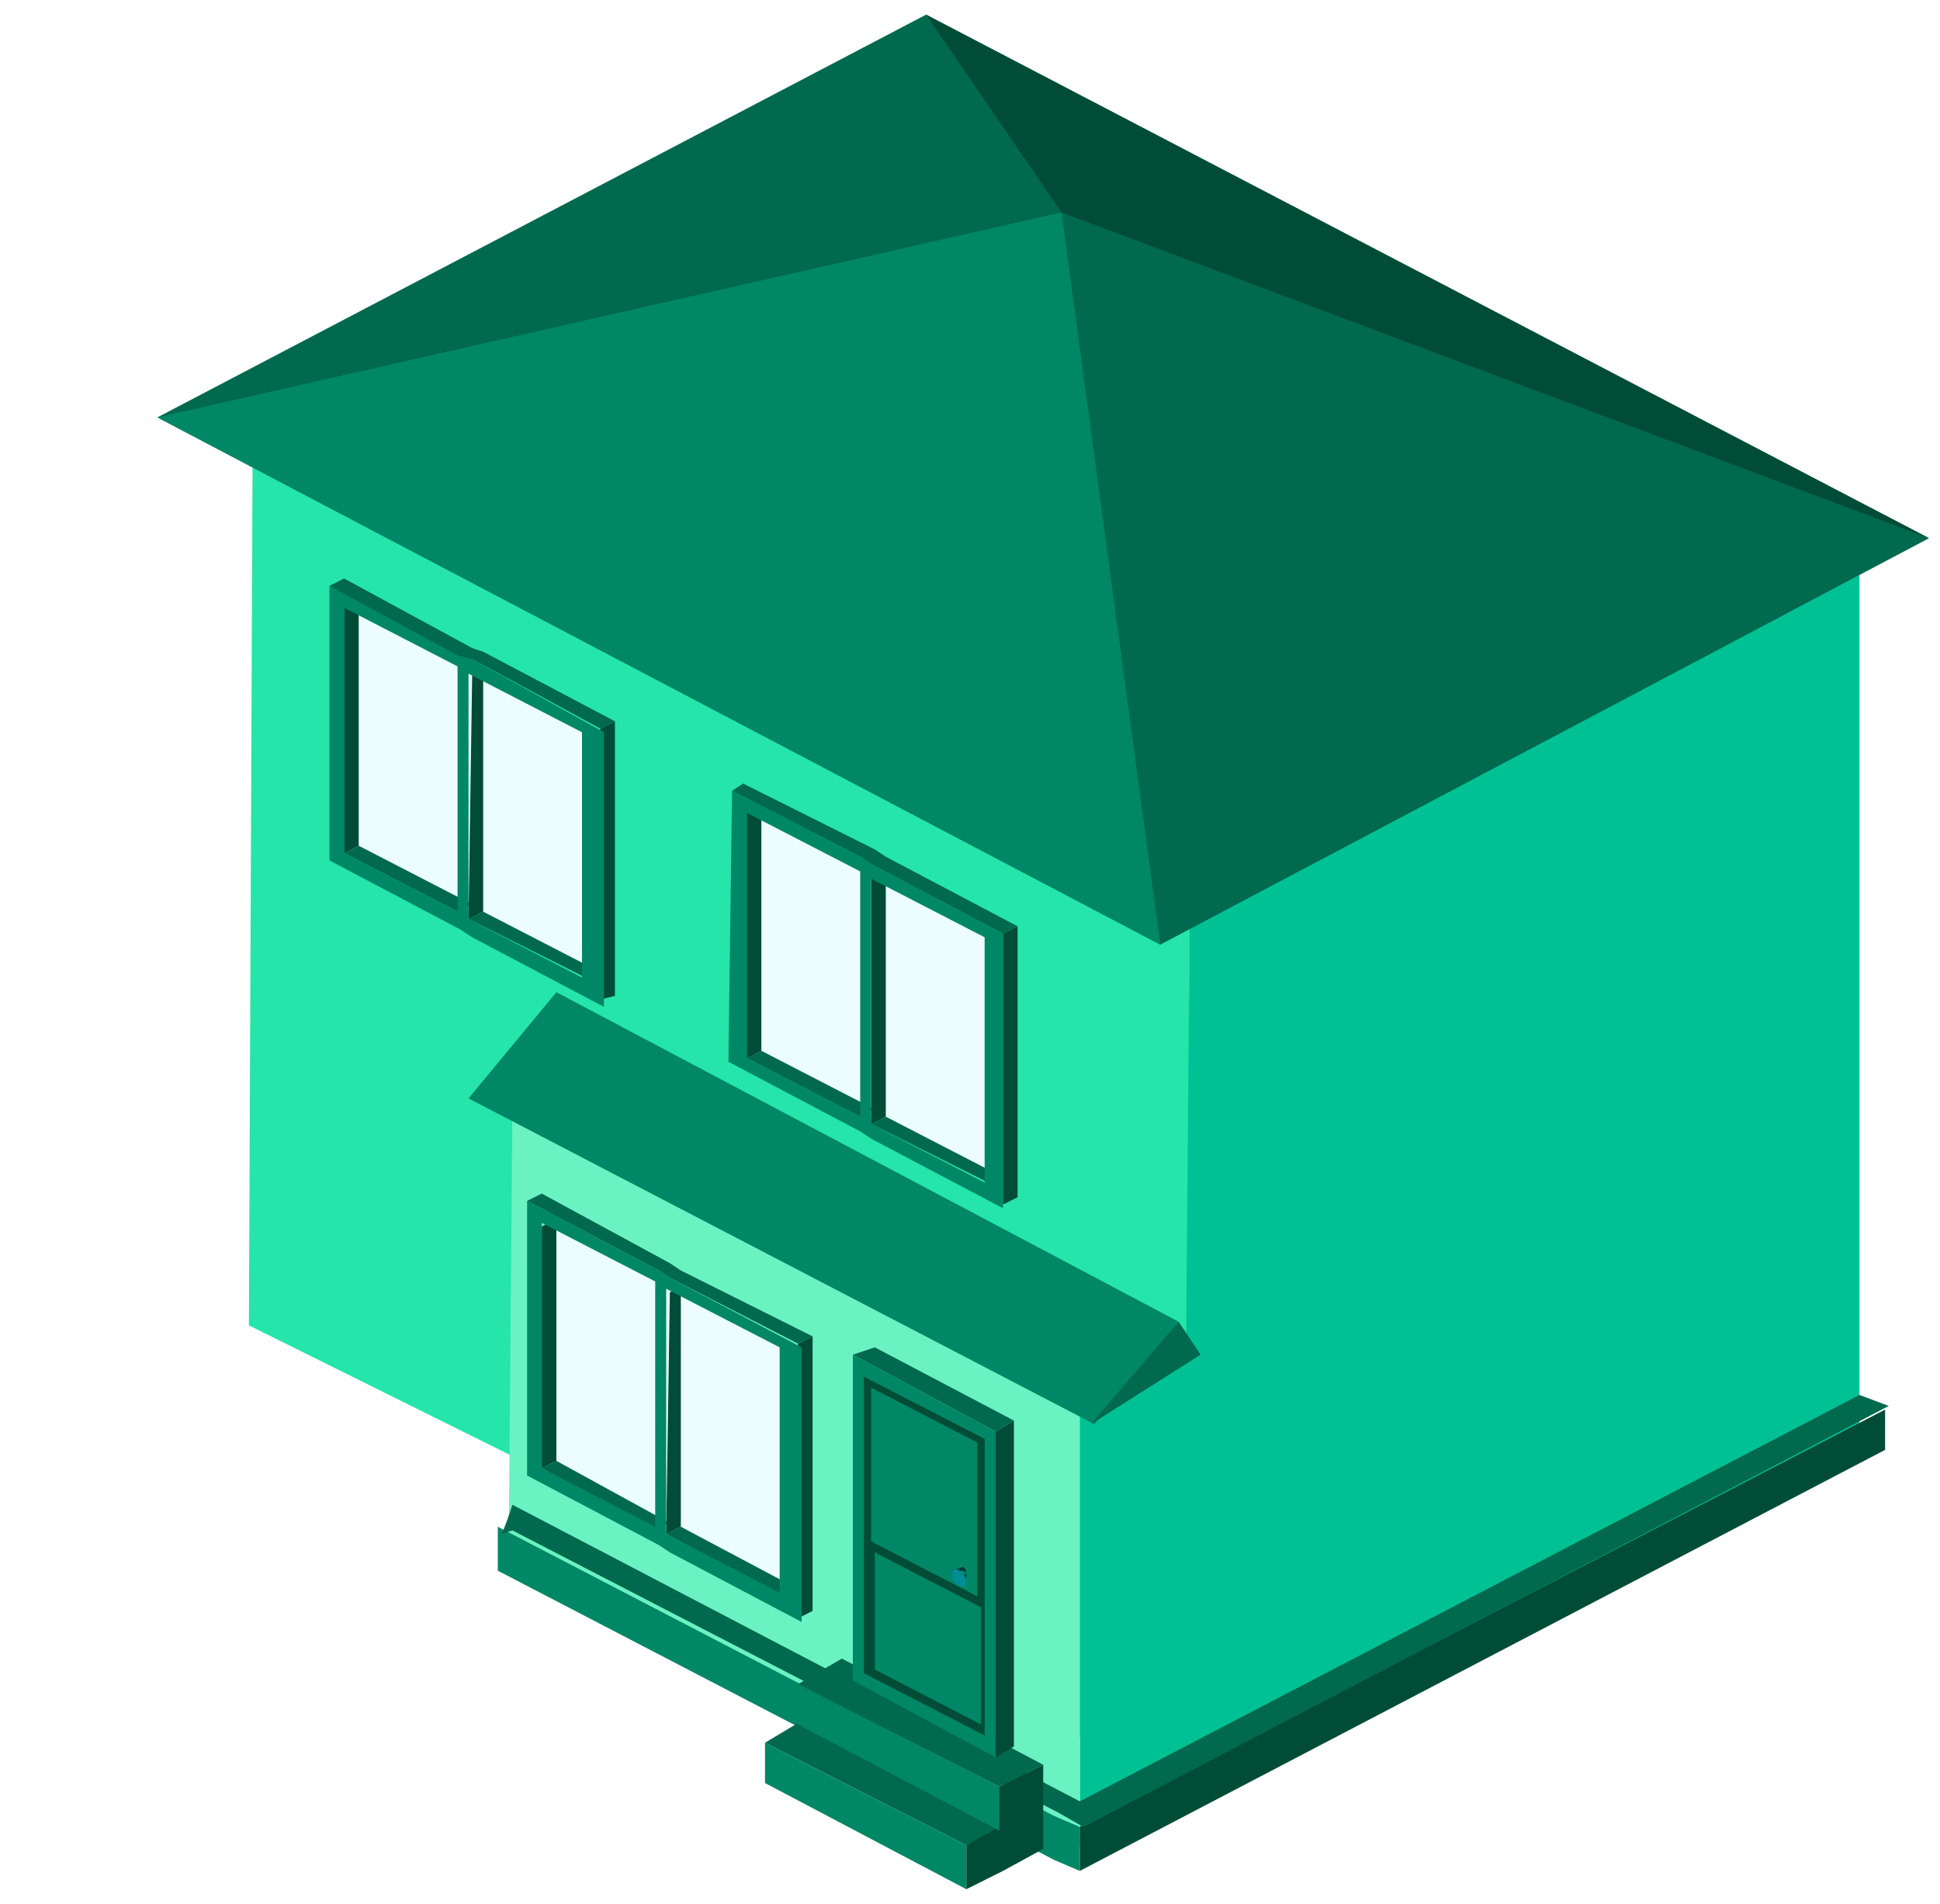
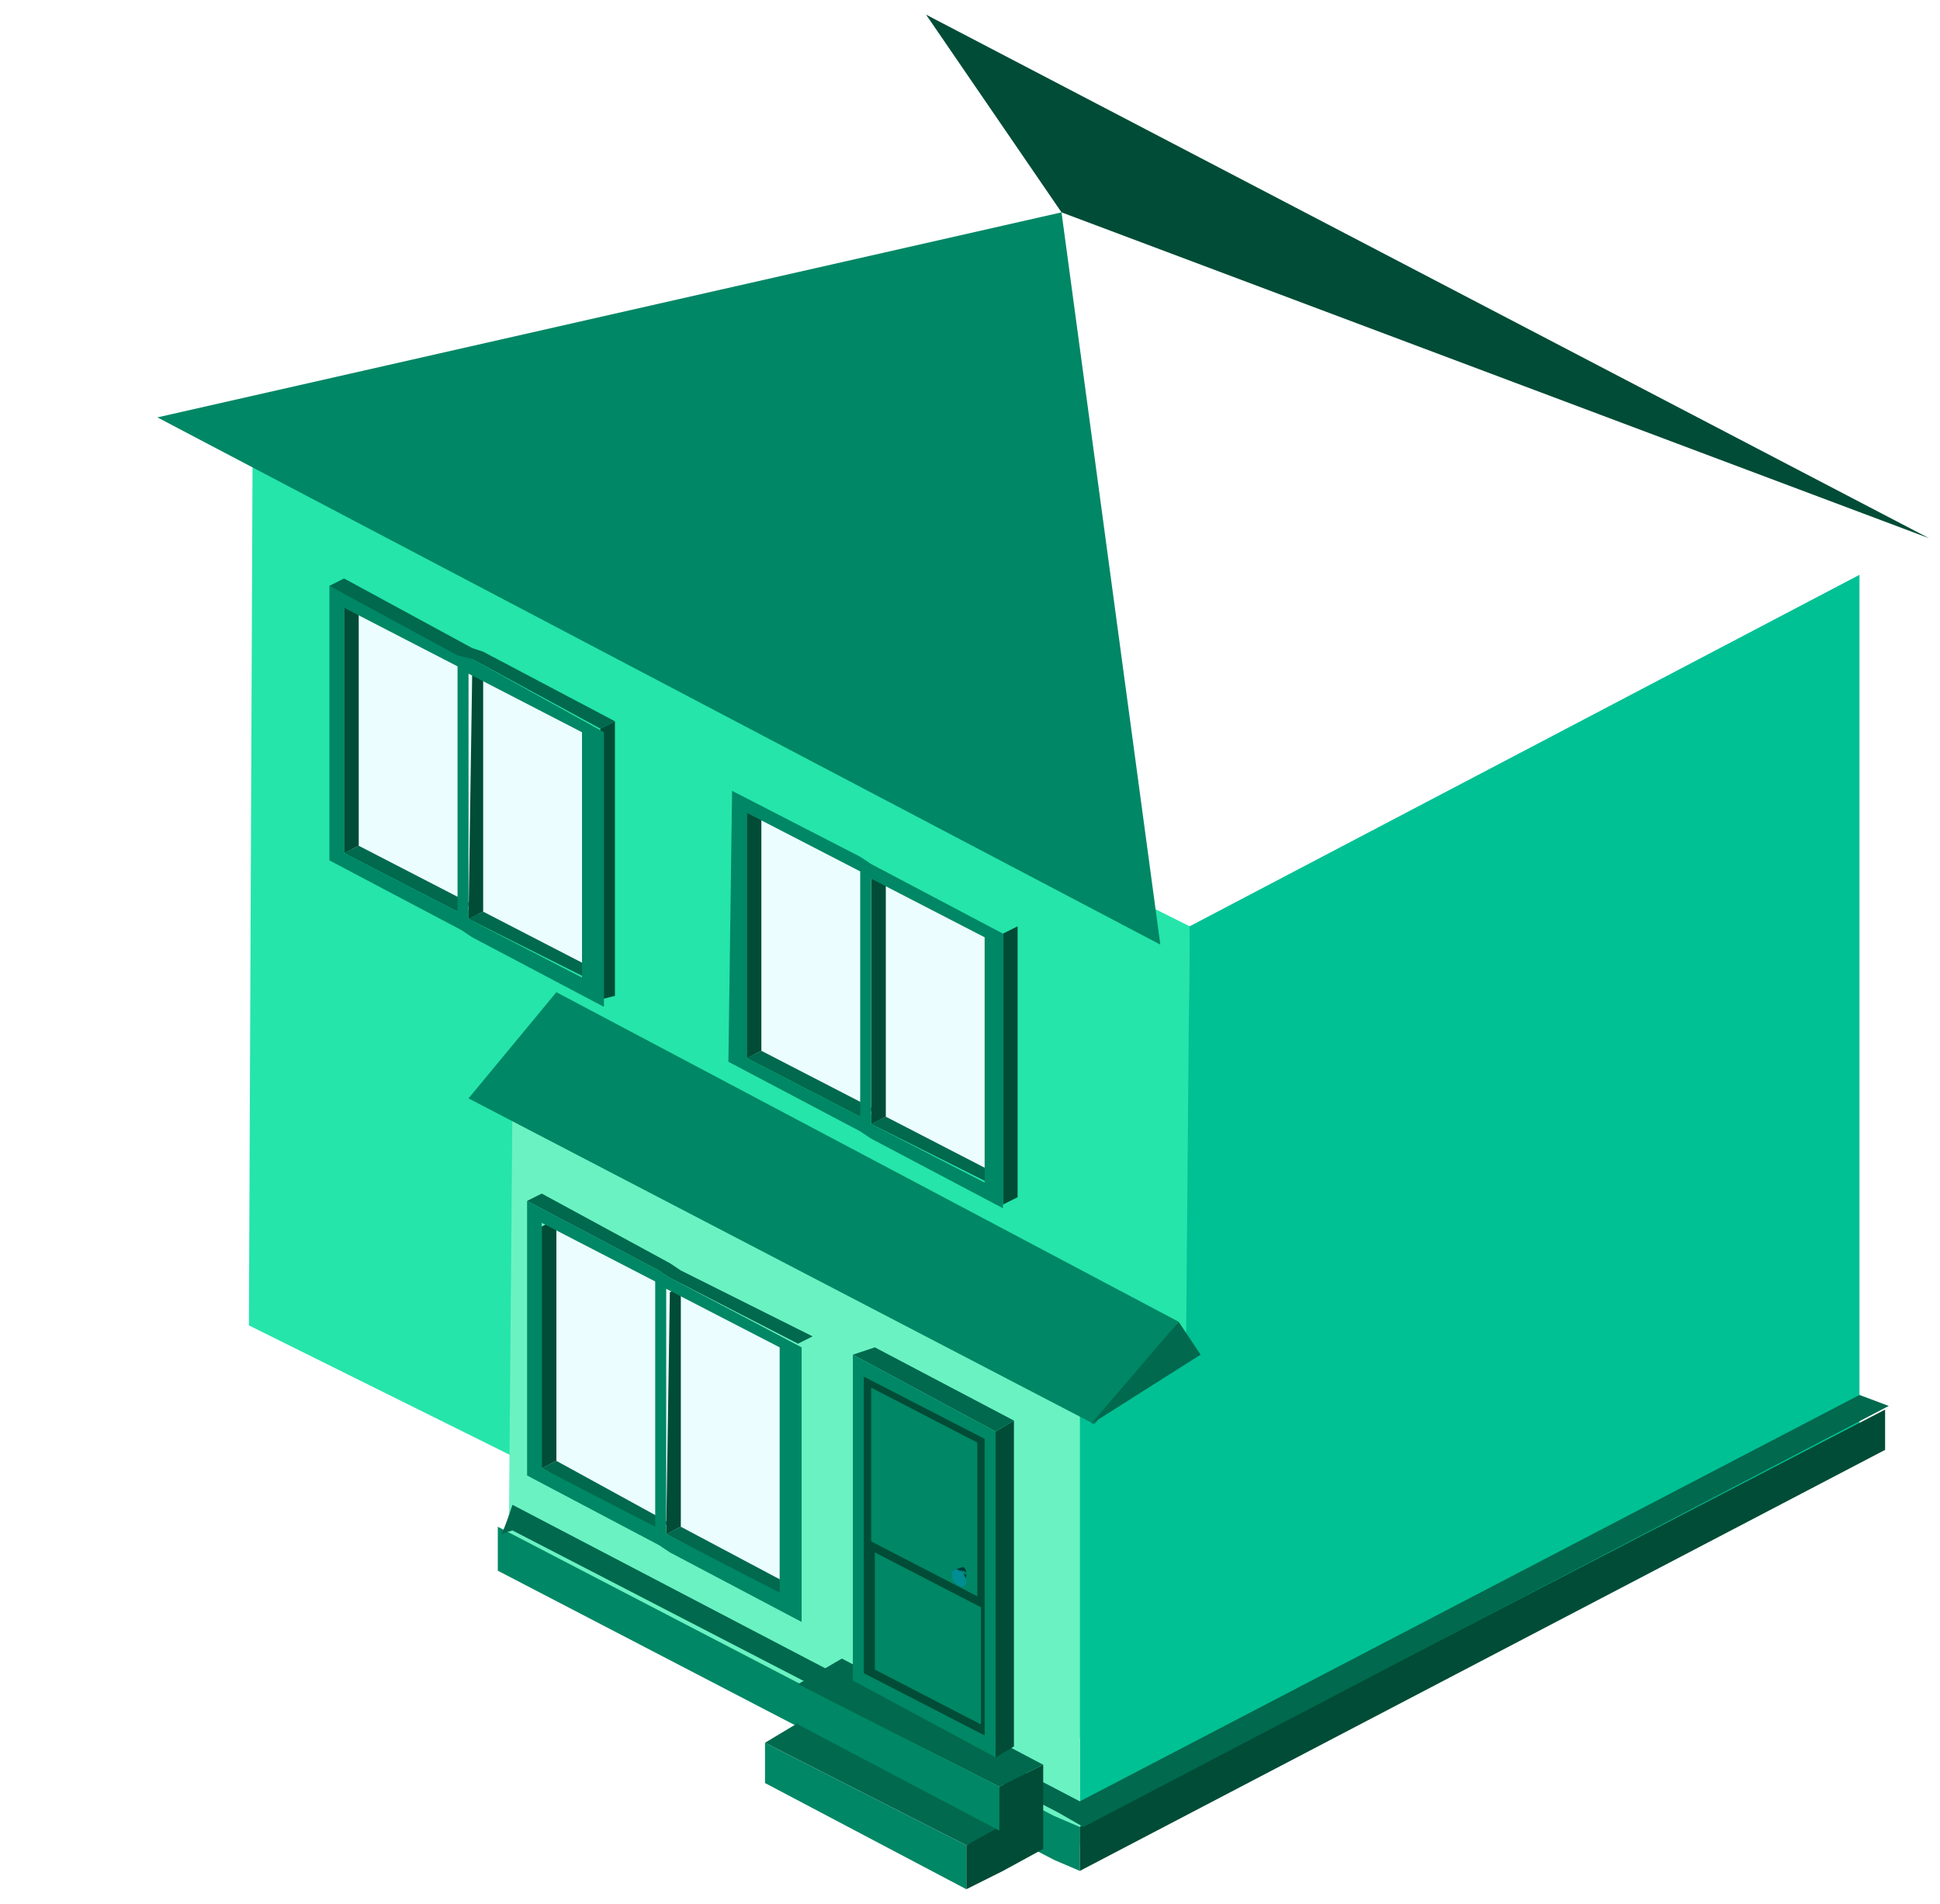
<svg xmlns="http://www.w3.org/2000/svg" x="0px" y="0px" viewBox="0 0 53 52" style="enable-background:new 0 0 53 52;" xml:space="preserve">
  <style type="text/css"> .st0{fill:#25E5AA;} .st1{fill:#00C194;} .st2{fill:#6BF2C2;} .st3{fill:#00694E;} .st4{fill:#008765;} .st5{fill:#004C36;} .st6{fill:#EBFDFF;} .st7{enable-background:new ;} .st8{fill:#003D3B;} .st9{fill:#008D93;} </style>
  <g>
    <g>
      <polygon class="st0" points="6.9,12.5 6.8,36.2 32.4,48.9 32.5,25.3 " />
    </g>
    <polygon class="st1" points="29.5,50.4 29.5,38.5 32.4,37.1 32.5,25.3 50.8,15.7 50.8,39.3 32.4,48.9 32.4,48.9 " />
    <g>
      <polygon class="st2" points="14,30.1 13.9,42 29.5,50.4 29.5,38.5 " />
    </g>
    <g>
-       <polygon class="st3" points="31.7,25.8 52.7,14.7 25.3,0.4 4.3,11.4 " />
-     </g>
+       </g>
    <g>
      <polygon class="st4" points="31.7,25.8 29,5.8 4.3,11.4 " />
    </g>
    <g>
      <polygon class="st5" points="52.7,14.7 29,5.8 25.3,0.4 " />
    </g>
    <g>
      <polygon class="st4" points="12.8,30 29.9,38.9 32.2,36.1 15.2,27.1 " />
      <polygon class="st3" points="29.8,38.9 32.2,36.1 32.8,37 " />
    </g>
    <polygon class="st4" points="13.6,42.9 13.6,41.7 28.8,49.6 28.8,49.6 29.5,49.9 29.5,51.1 28.8,50.8 28.8,50.7 28.8,50.8 " />
    <polygon class="st5" points="51.5,38.5 51.5,39.6 29.5,51.1 29.5,49.9 " />
    <path class="st3" d="M50.8,38.1L29.5,49.2l0,0L14,41.1c-0.1,0.3-0.2,0.6-0.3,0.8l0.3-0.1l14.9,7.7l0,0l0,0l0.7,0.4l22-11.5 L50.8,38.1z" />
    <g>
      <polygon class="st6" points="9.6,16.5 9.6,23.2 16.2,26.6 16.2,20 " />
      <g>
        <g>
          <polygon class="st3" points="9.8,23.1 12.9,24.7 12.5,24.9 9.4,23.3 " />
          <polygon class="st3" points="16.3,26.5 16,26.7 12.8,25.1 13.2,24.9 " />
        </g>
        <g>
          <polygon class="st5" points="9.4,16.6 9.8,16.4 9.8,23.1 9.4,23.3 " />
          <polygon class="st5" points="13.2,18.2 13.2,24.9 12.8,25.1 12.9,18.4 " />
        </g>
        <g>
          <polygon class="st5" points="16.4,27.3 16.8,27.2 16.8,19.7 16.4,19.9 " />
        </g>
        <path class="st4" d="M9,23.5l3.6,1.9l0.3,0.2l3.6,1.9V20l-3.6-2l-0.3-0.2L9,16V23.5z M12.8,25.1v-6.7l3.1,1.6v6.7L12.8,25.1z M9.4,23.3v-6.7l3.1,1.6v6.7L9.4,23.3z" />
        <polygon class="st3" points="9.4,15.8 12.9,17.7 13.2,17.8 16.8,19.7 16.4,19.9 12.9,18 12.5,17.9 9,16 " />
      </g>
    </g>
    <g>
      <polygon class="st6" points="20.6,22.1 20.6,28.8 27.2,32.2 27.2,25.5 " />
      <g>
        <g>
          <polygon class="st3" points="20.8,28.7 23.9,30.3 23.5,30.5 20.4,28.9 " />
          <polygon class="st3" points="27.3,32.1 27,32.3 23.8,30.7 24.2,30.5 " />
        </g>
        <g>
          <polygon class="st5" points="20.4,22.2 20.8,22 20.8,28.7 20.4,28.9 " />
          <polygon class="st5" points="24.2,23.8 24.2,30.5 23.8,30.7 23.8,24 " />
        </g>
        <g>
          <polygon class="st5" points="27.4,32.9 27.8,32.7 27.8,25.3 27.4,25.5 " />
        </g>
        <path class="st4" d="M19.9,29l3.6,1.9l0.3,0.2l3.6,1.9v-7.5l-3.6-1.9l-0.3-0.2L20,21.6L19.9,29z M23.8,30.7V24l3.1,1.6v6.7 L23.8,30.7z M20.4,28.9v-6.7l3.1,1.6v6.7L20.4,28.9z" />
-         <polygon class="st3" points="20.3,21.4 23.9,23.2 24.2,23.4 27.8,25.3 27.4,25.5 23.8,23.6 23.5,23.4 20,21.6 " />
      </g>
    </g>
    <g>
      <polygon class="st6" points="15,33.4 15,40 21.6,43.5 21.6,36.8 " />
      <g>
        <g>
          <polygon class="st3" points="15.2,39.9 18.3,41.6 17.9,41.8 14.8,40.1 " />
          <polygon class="st3" points="21.8,43.4 21.4,43.6 18.2,41.9 18.6,41.7 " />
        </g>
        <g>
          <polygon class="st5" points="14.8,33.5 15.2,33.3 15.2,39.9 14.8,40.1 " />
          <polygon class="st5" points="18.6,35.1 18.6,41.7 18.2,41.9 18.3,35.3 " />
        </g>
        <g>
-           <polygon class="st5" points="21.8,44.2 22.2,44 22.2,36.5 21.8,36.7 " />
-         </g>
+           </g>
        <path class="st4" d="M14.4,40.3l3.6,1.9l0.3,0.2l3.6,1.9v-7.5l-3.6-1.9L18,34.7l-3.6-1.9V40.3z M18.2,41.9v-6.7l3.1,1.6v6.7 L18.2,41.9z M14.8,40.1v-6.7l3.1,1.6v6.7L14.8,40.1z" />
        <polygon class="st3" points="14.8,32.6 18.3,34.5 18.6,34.7 22.2,36.5 21.8,36.7 18.3,34.9 18,34.7 14.4,32.8 " />
      </g>
    </g>
    <g>
      <g>
        <g class="st7">
          <g>
            <polygon class="st3" points="26.4,50.4 27.5,49.9 21.9,47 20.9,47.6 " />
          </g>
          <polygon class="st4" points="20.9,47.6 26.4,50.4 26.4,51.6 20.9,48.7 " />
        </g>
      </g>
      <polygon class="st5" points="26.4,51.6 26.4,50.4 27.3,49.9 27.3,48.8 28.5,48.2 28.5,50.5 27.4,51.1 27.4,51.1 " />
      <polygon class="st3" points="23,45.3 28.5,48.2 27.3,48.8 21.8,46 " />
      <polygon class="st4" points="21.8,46 27.3,48.8 27.3,50 21.8,47.1 " />
    </g>
    <g>
      <g>
        <g class="st7">
          <polygon class="st5" points="27.2,39.1 27.7,38.8 27.7,47.7 27.2,48 " />
          <polygon class="st3" points="23.9,36.8 27.7,38.8 27.2,39.1 23.3,37 " />
          <polygon class="st4" points="23.3,37 27.2,39.1 27.2,48 23.3,45.9 " />
        </g>
      </g>
      <g>
        <g class="st7">
          <path class="st8" d="M26.4,43c0-0.1-0.1-0.1-0.2-0.1s-0.1,0-0.2,0l0.3-0.1l0,0l0,0l0,0l0,0l0,0l0,0l0,0l0,0l0,0l0,0 C26.3,42.8,26.4,42.8,26.4,43L26.4,43L26.4,43L26.4,43L26.4,43L26.4,43L26.4,43L26.4,43L26.4,43L26.4,43L26.4,43L26.4,43 L26.4,43L26.4,43L26.4,43L26.4,43L26.4,43c0,0,0,0-0.1,0L26,43.1l0.1-0.1C26.4,43.2,26.4,43.1,26.4,43L26.4,43z" />
          <g>
            <path class="st9" d="M26.2,42.9c-0.1-0.1-0.2,0-0.2,0.1s0.1,0.3,0.2,0.3c0.1,0.1,0.2,0,0.2-0.1C26.4,43.1,26.3,42.9,26.2,42.9z " />
          </g>
        </g>
      </g>
      <path class="st5" d="M23.6,45.7l3.3,1.7V44v-0.3v-4.4l-3.3-1.7V42v0.3V45.7z M26.7,43.6l-2.9-1.5v-4.2l2.9,1.5V43.6z M23.9,45.6 v-3.2l2.9,1.5v3.2L23.9,45.6z" />
    </g>
  </g>
</svg>